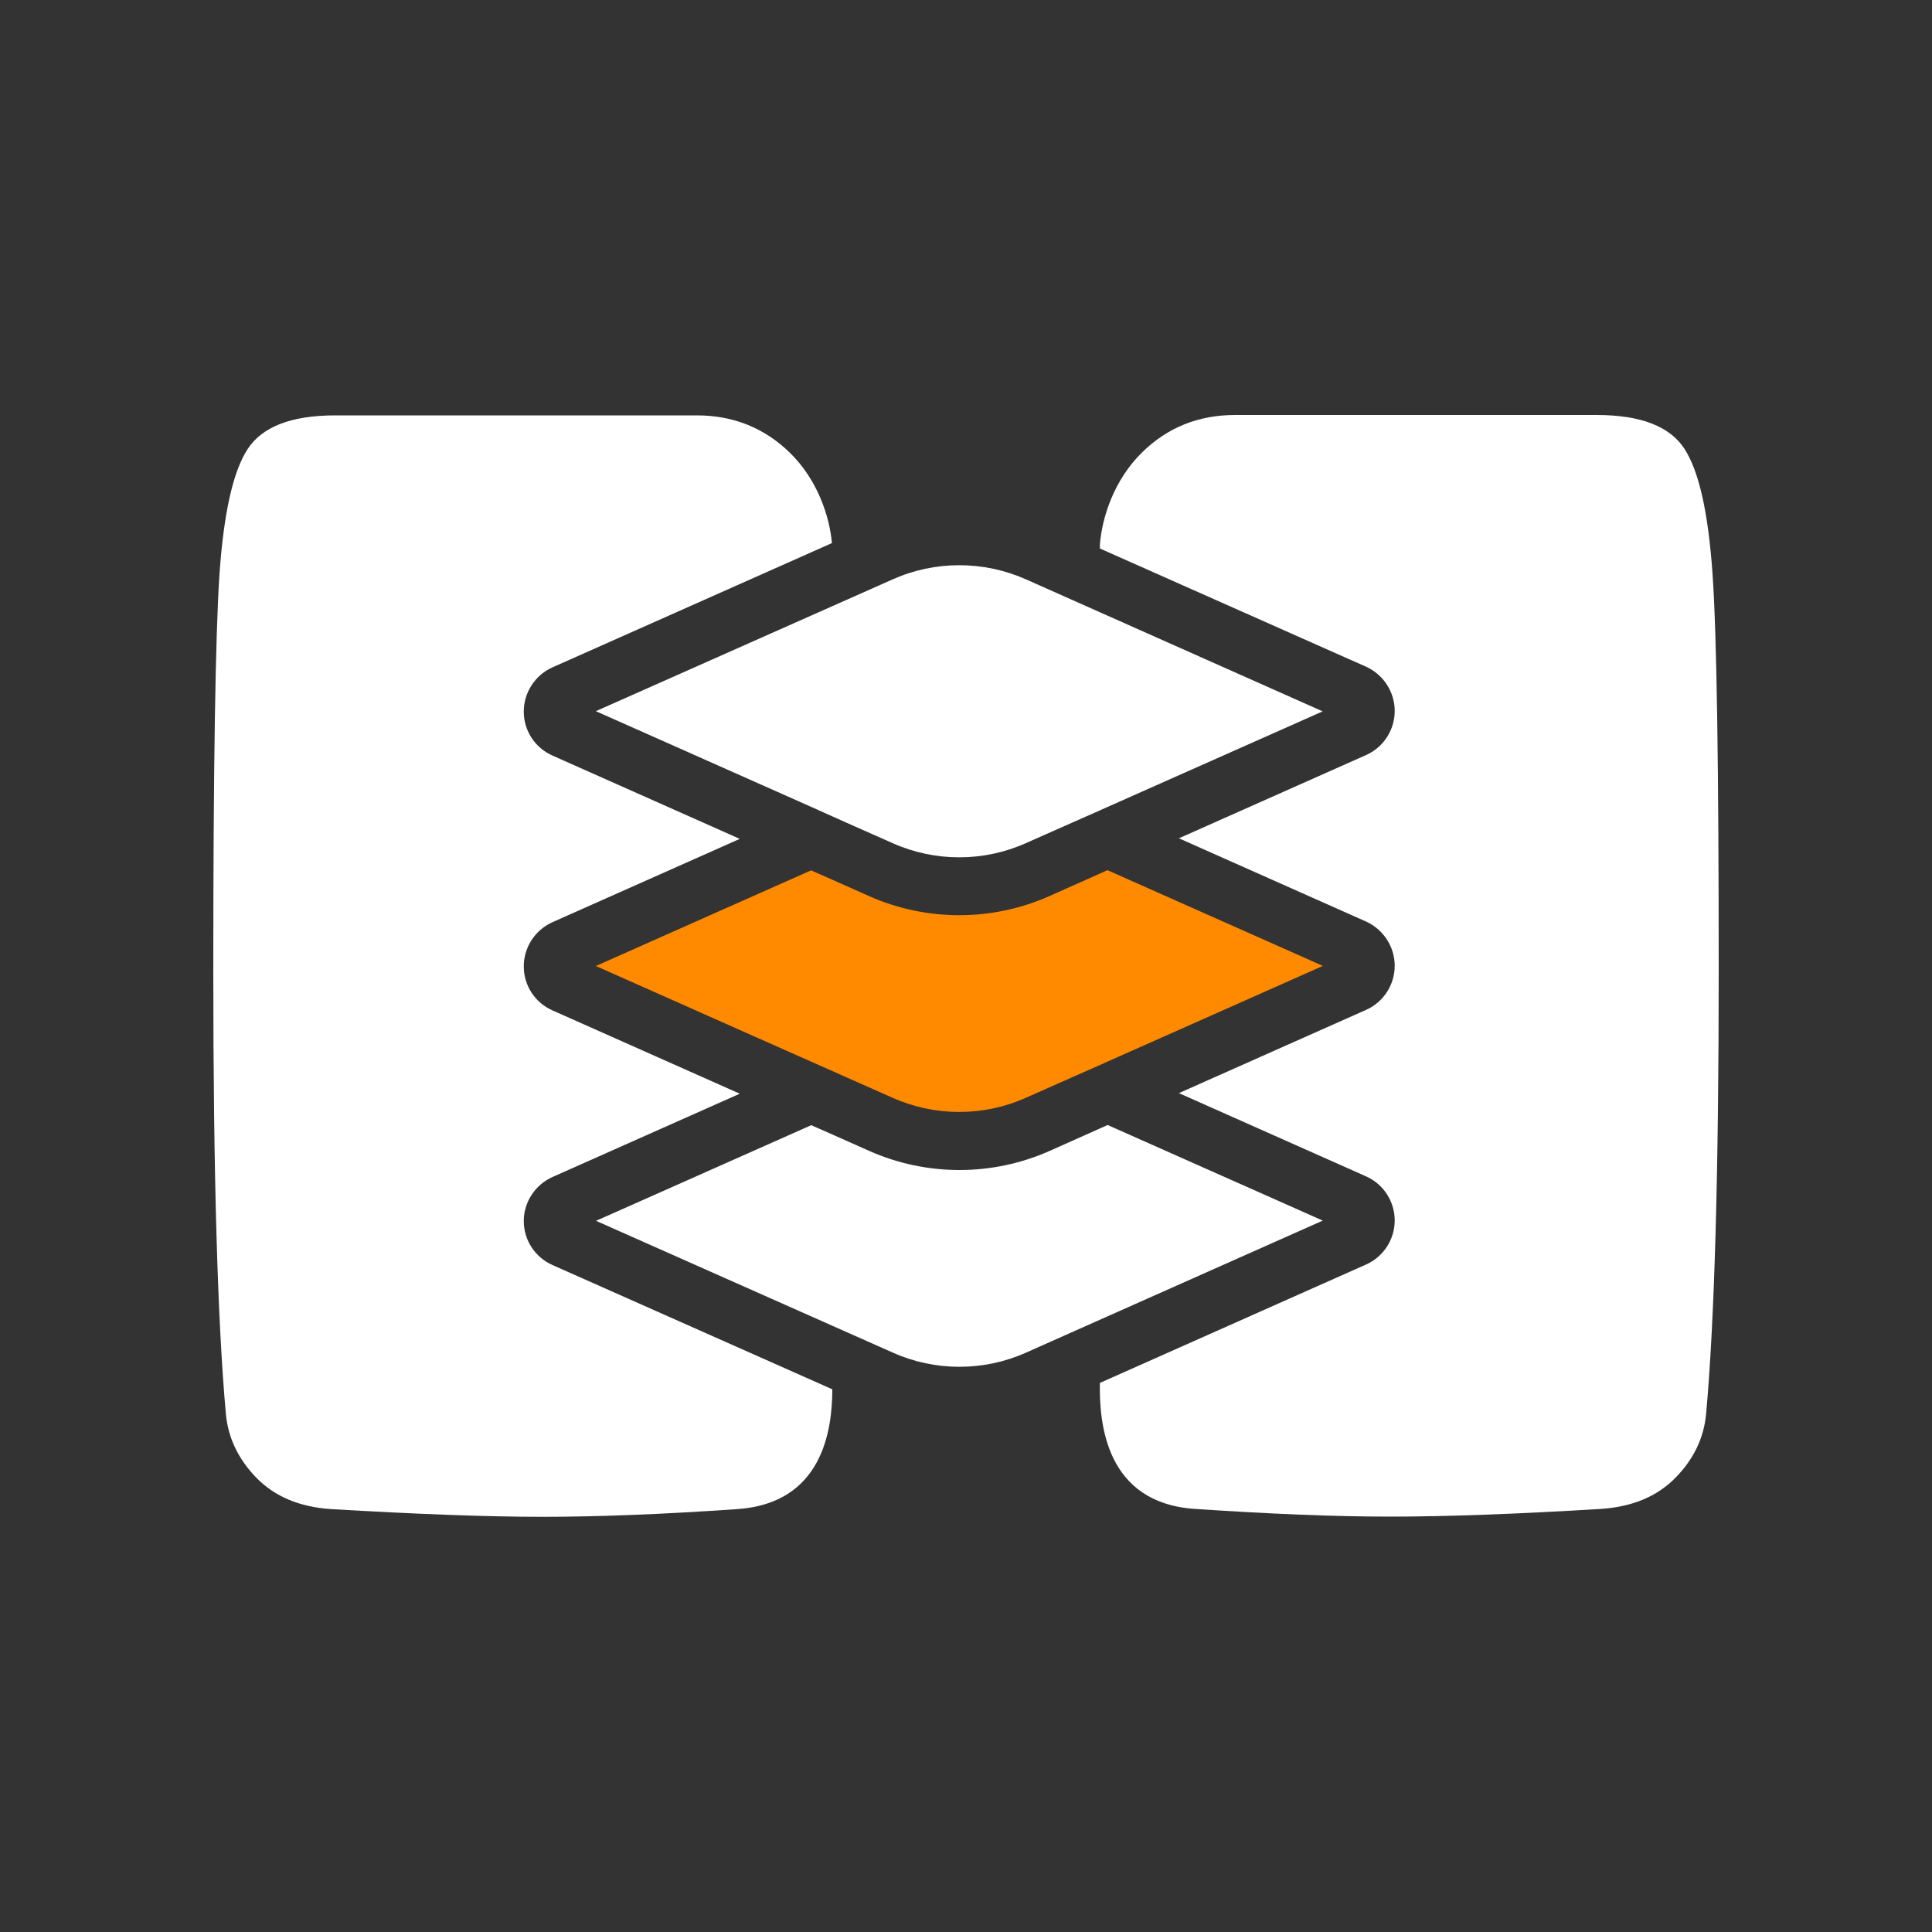
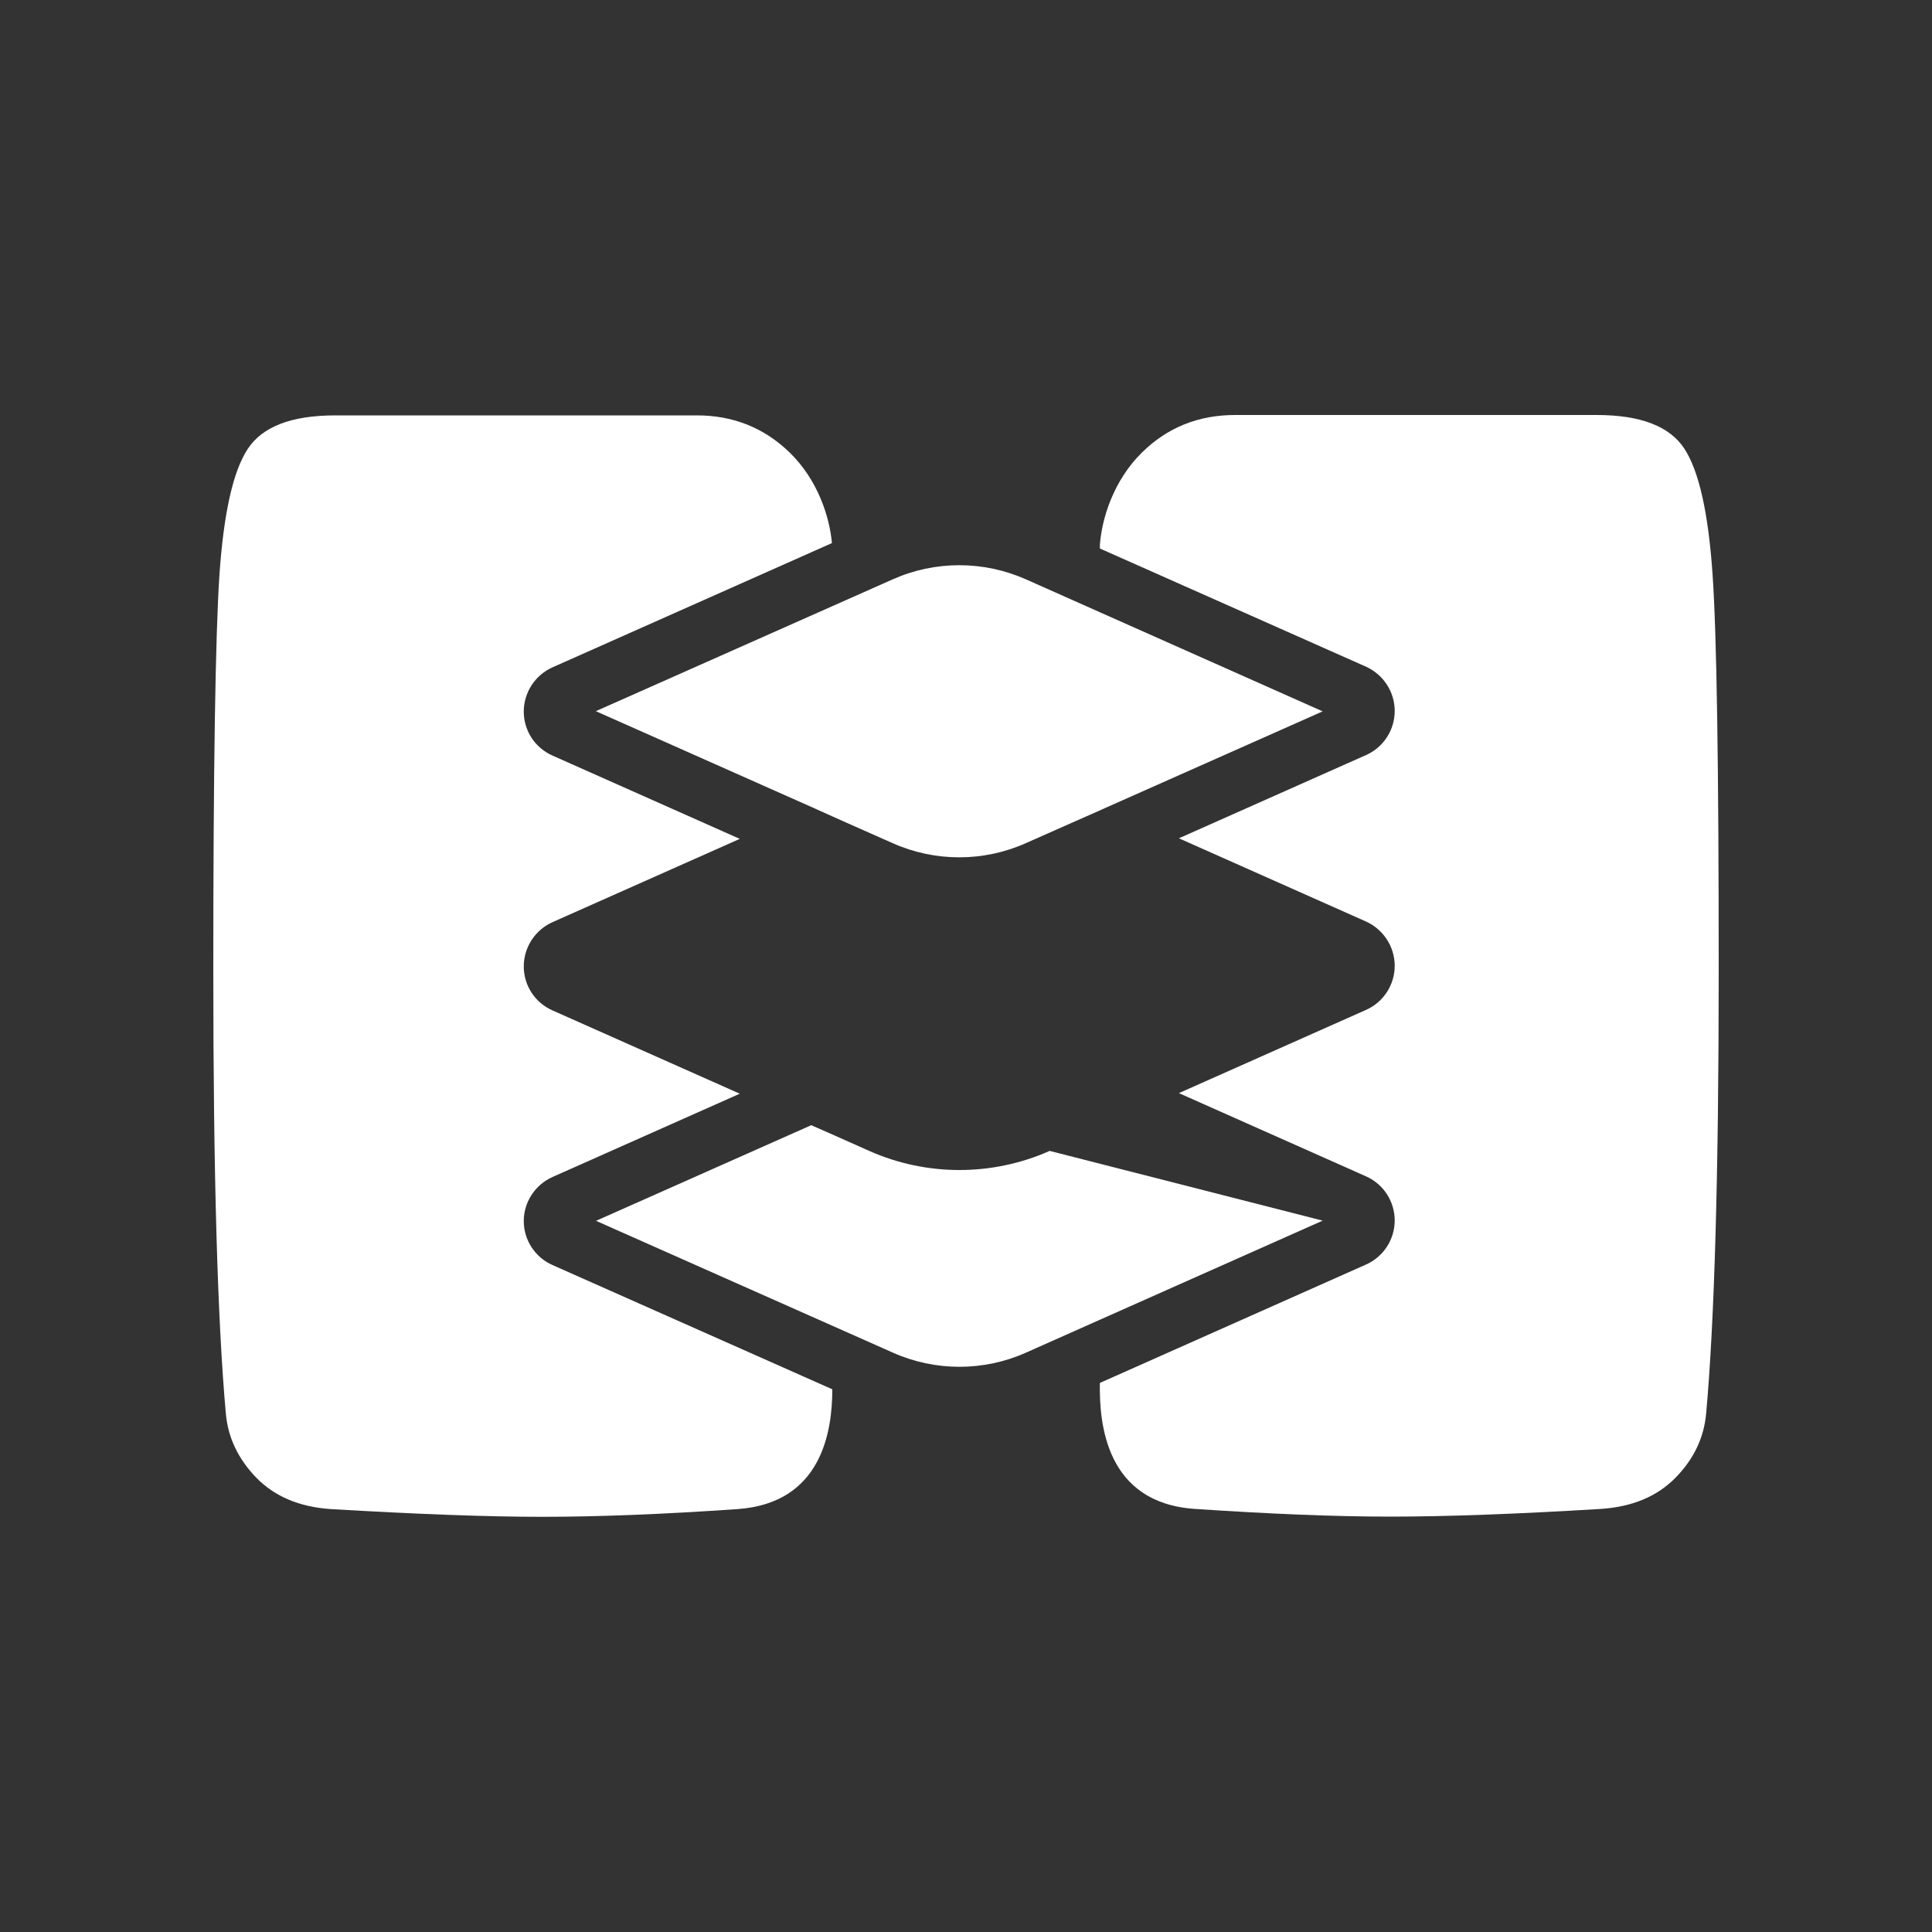
<svg xmlns="http://www.w3.org/2000/svg" id="Layer_1" version="1.1" viewBox="0 0 1000 1000">
  <rect x="0" y="0" width="1000" height="1000" fill="#333333" stroke="none" />
  <defs>
    <style>
      .st0 {
        fill: #ff8a00;
      }

      .st1 {
        fill: #fff;
      }
    </style>
  </defs>
  <path class="st1" d="M430.8,719c0,21.5-5.2,59-49,62.1-38.9,2.7-72.6,4-101.2,4s-65.1-1.4-109.4-4c-16.2-1.1-29-6.5-38.5-16.2-9.4-9.7-14.7-20.8-15.8-33.2-4.3-47.5-6.5-123.9-6.5-229.2s1.1-173.8,3.2-205.3c2.2-31.6,7-53.2,14.6-64.8,7.6-11.6,22.7-17.4,45.4-17.4h187.1c18.9,0,35,6.5,48.2,19.4,14.4,14.1,20.5,33.1,21.7,46.7l-144.6,64.3c-9,4-14.9,13-14.9,22.9s5.8,18.8,14.9,22.8l96.9,43.1-96.9,43.1c-9,4-14.9,13-14.9,22.9s5.8,18.8,14.9,22.8l96.9,43.1-96.9,43.1c-9,4-14.9,13-14.9,22.8s5.8,18.8,14.9,22.8l144.8,64.3h0Z" />
  <path class="st1" d="M889.6,502.4c0,105.3-2.2,181.7-6.5,229.2-1.1,12.4-6.3,23.5-15.8,33.2-9.5,9.7-22.3,15.1-38.5,16.2-44.3,2.7-80.7,4-109.3,4s-62.4-1.4-101.2-4c-46-3.2-49.4-44.3-49-65.2l137.8-61.3c9-4,14.8-13,14.8-22.8s-5.8-18.8-14.8-22.8l-96.9-43.1,96.9-43.1c9-4,14.8-13,14.8-22.8s-5.8-18.8-14.8-22.9l-96.9-43.1,96.9-43.1c9-4,14.8-13,14.8-22.8s-5.8-18.8-14.8-22.9l-137.8-61.2v-1.9c1-13.7,7.1-33.4,21.8-47.8,13.2-13,29.3-19.4,48.2-19.4h187.1c22.7,0,37.8,5.8,45.4,17.4,7.6,11.6,12.4,33.2,14.6,64.8,2.2,31.6,3.2,100,3.2,205.3h0Z" />
-   <path class="st1" d="M684.6,631.8l-115.3,51.3-38.2,17c-21.9,9.8-47.1,9.8-69,0l-31.3-13.9-122.3-54.3,111.4-49.5,10.9,4.8,19.1,8.5c14.8,6.6,30.8,9.9,46.7,9.9s31.9-3.3,46.7-9.9l26-11.6,4-1.8,111.4,49.5Z" />
-   <path class="st0" d="M684.6,500l-111.4,49.5-4,1.8-14.5,6.4-18.5,8.2-5.2,2.3c-21.9,9.8-47.1,9.8-69,0l-5.2-2.3-18.5-8.2-7.6-3.4-10.9-4.8-111.4-49.5,111.4-49.5,10.9,4.8,19.1,8.5c14.8,6.6,30.8,9.9,46.7,9.9s31.9-3.3,46.7-9.9l26-11.6,4-1.8,111.4,49.5h0Z" />
+   <path class="st1" d="M684.6,631.8l-115.3,51.3-38.2,17c-21.9,9.8-47.1,9.8-69,0l-31.3-13.9-122.3-54.3,111.4-49.5,10.9,4.8,19.1,8.5c14.8,6.6,30.8,9.9,46.7,9.9s31.9-3.3,46.7-9.9Z" />
  <path class="st1" d="M684.6,368.2l-111.4,49.5-4,1.8-14.5,6.4-18.5,8.2-5.2,2.3c-21.9,9.8-47.1,9.8-69,0l-5.2-2.3-18.5-8.2-7.6-3.4-10.9-4.9-111.4-49.5,122.3-54.3,31.3-13.9c21.9-9.8,47.1-9.8,69.1,0l38.2,17,115.3,51.3h0Z" />
</svg>